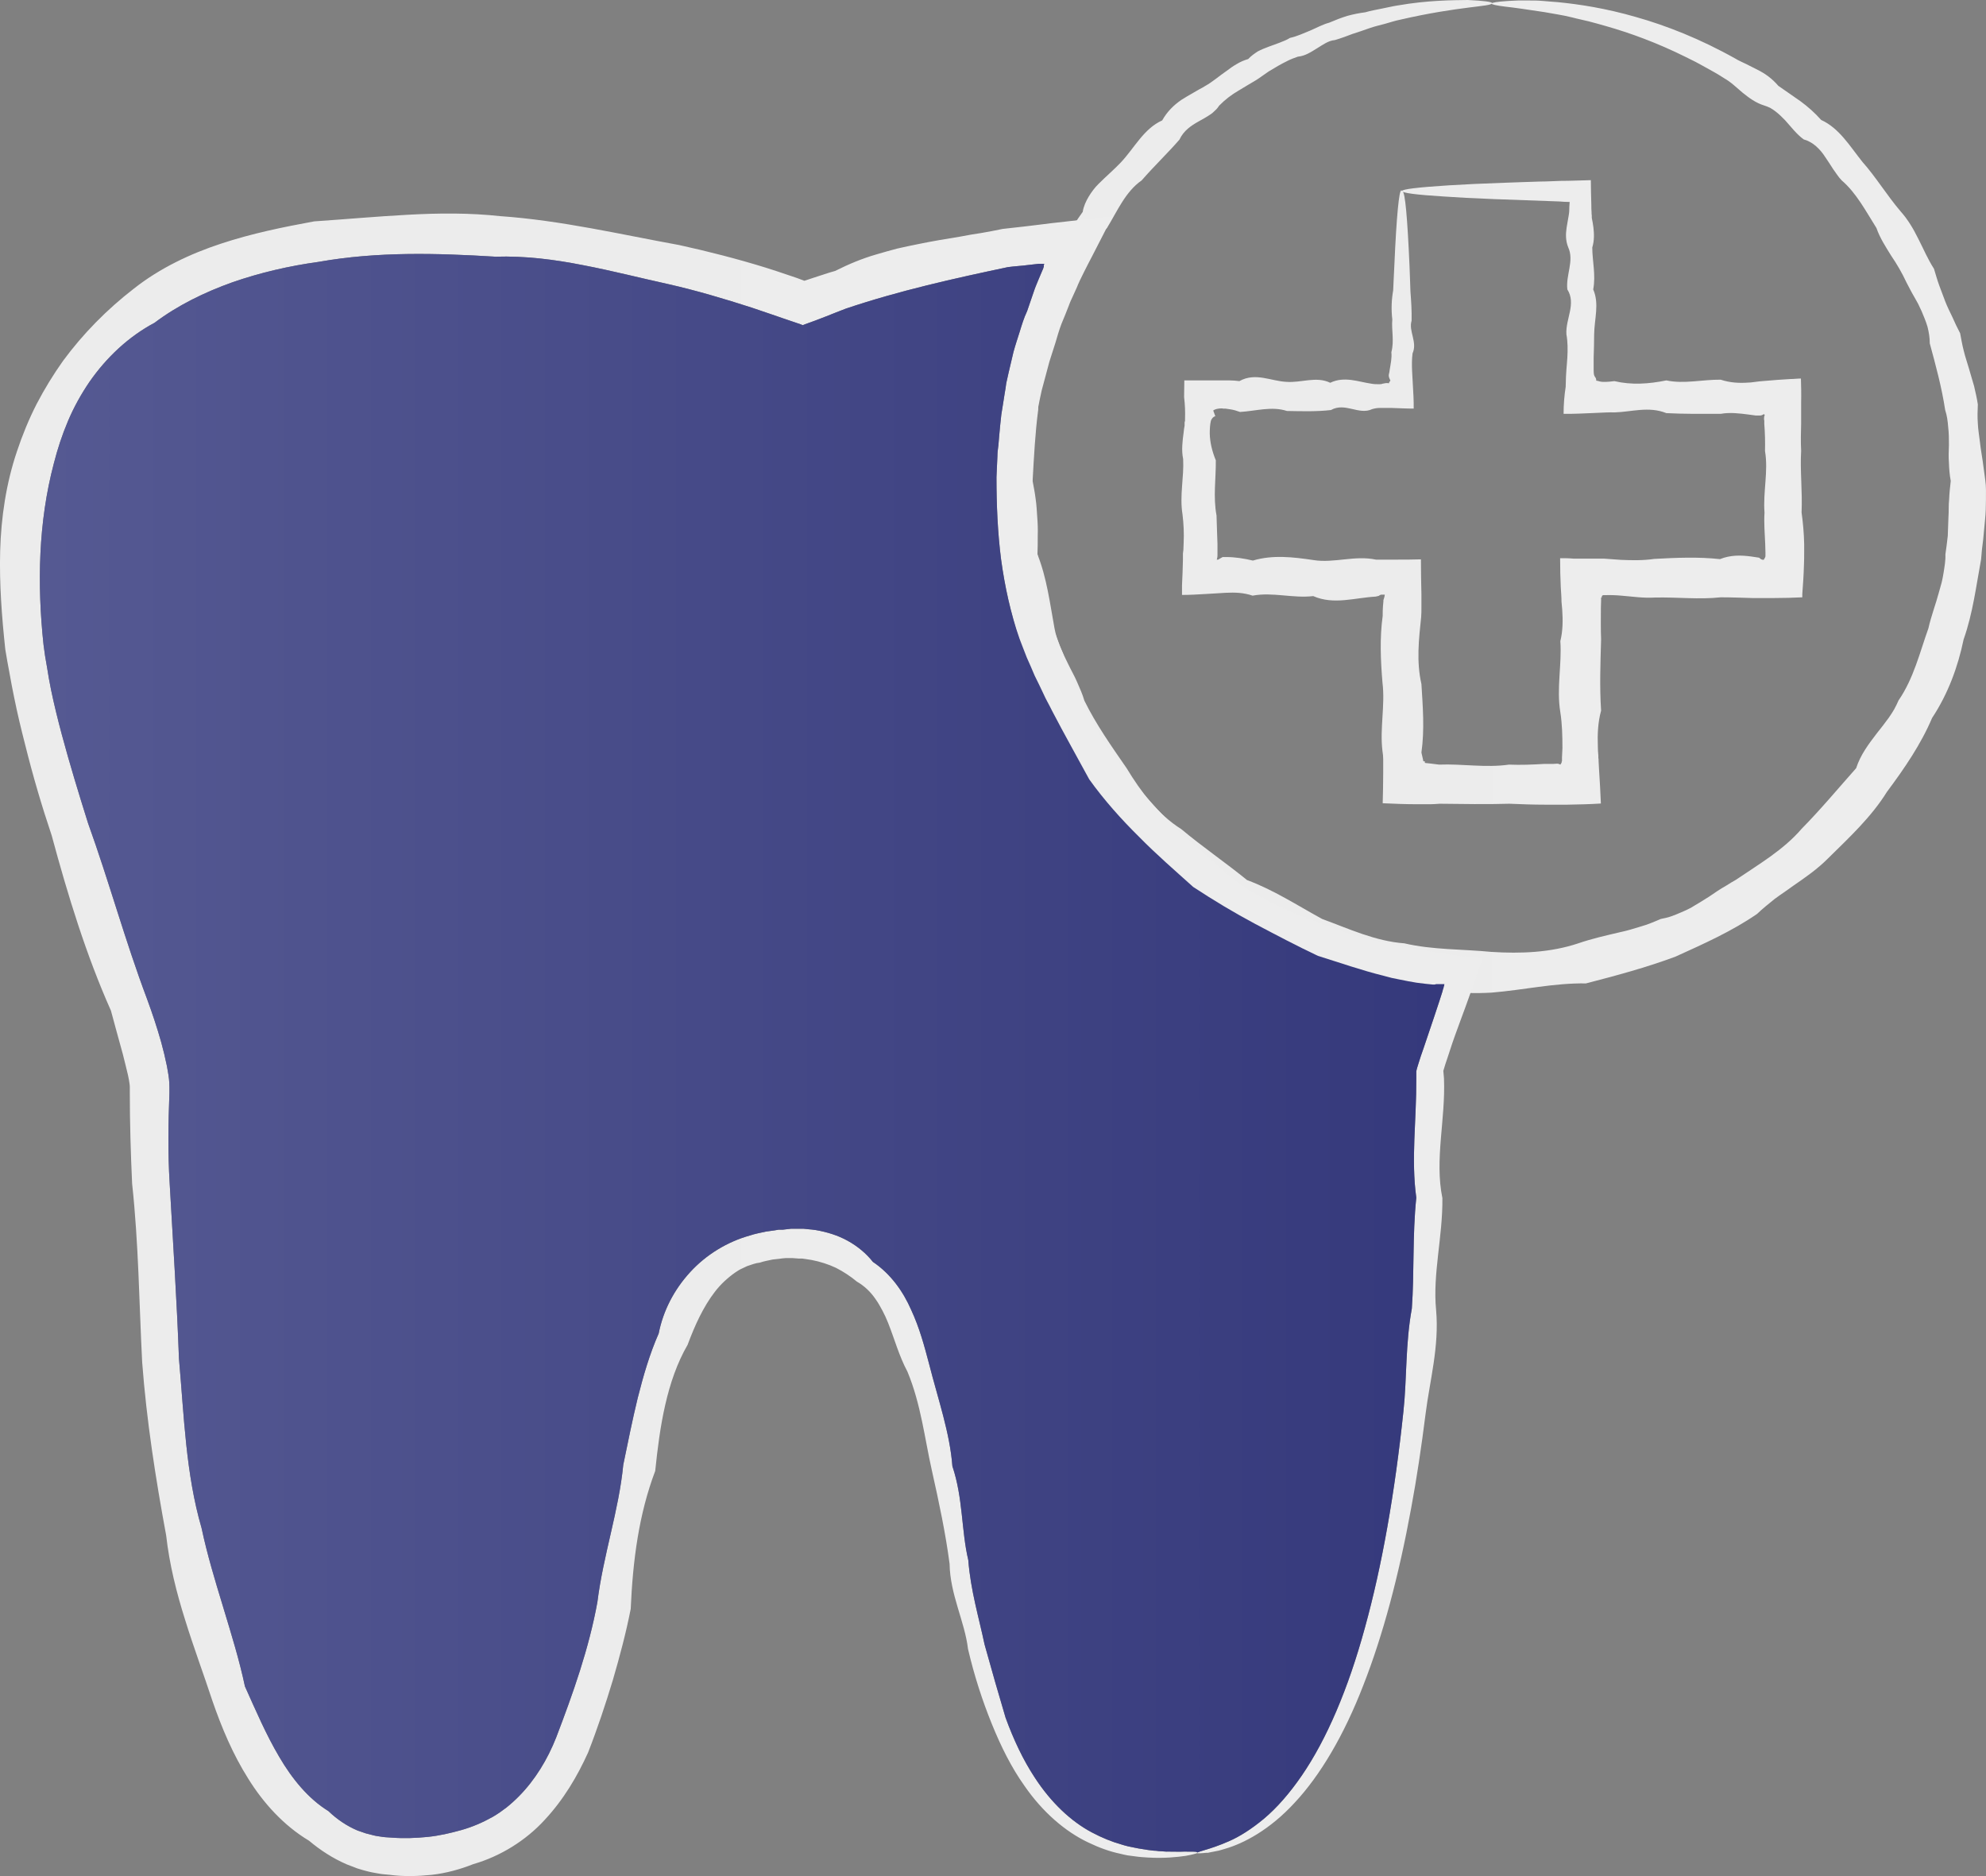
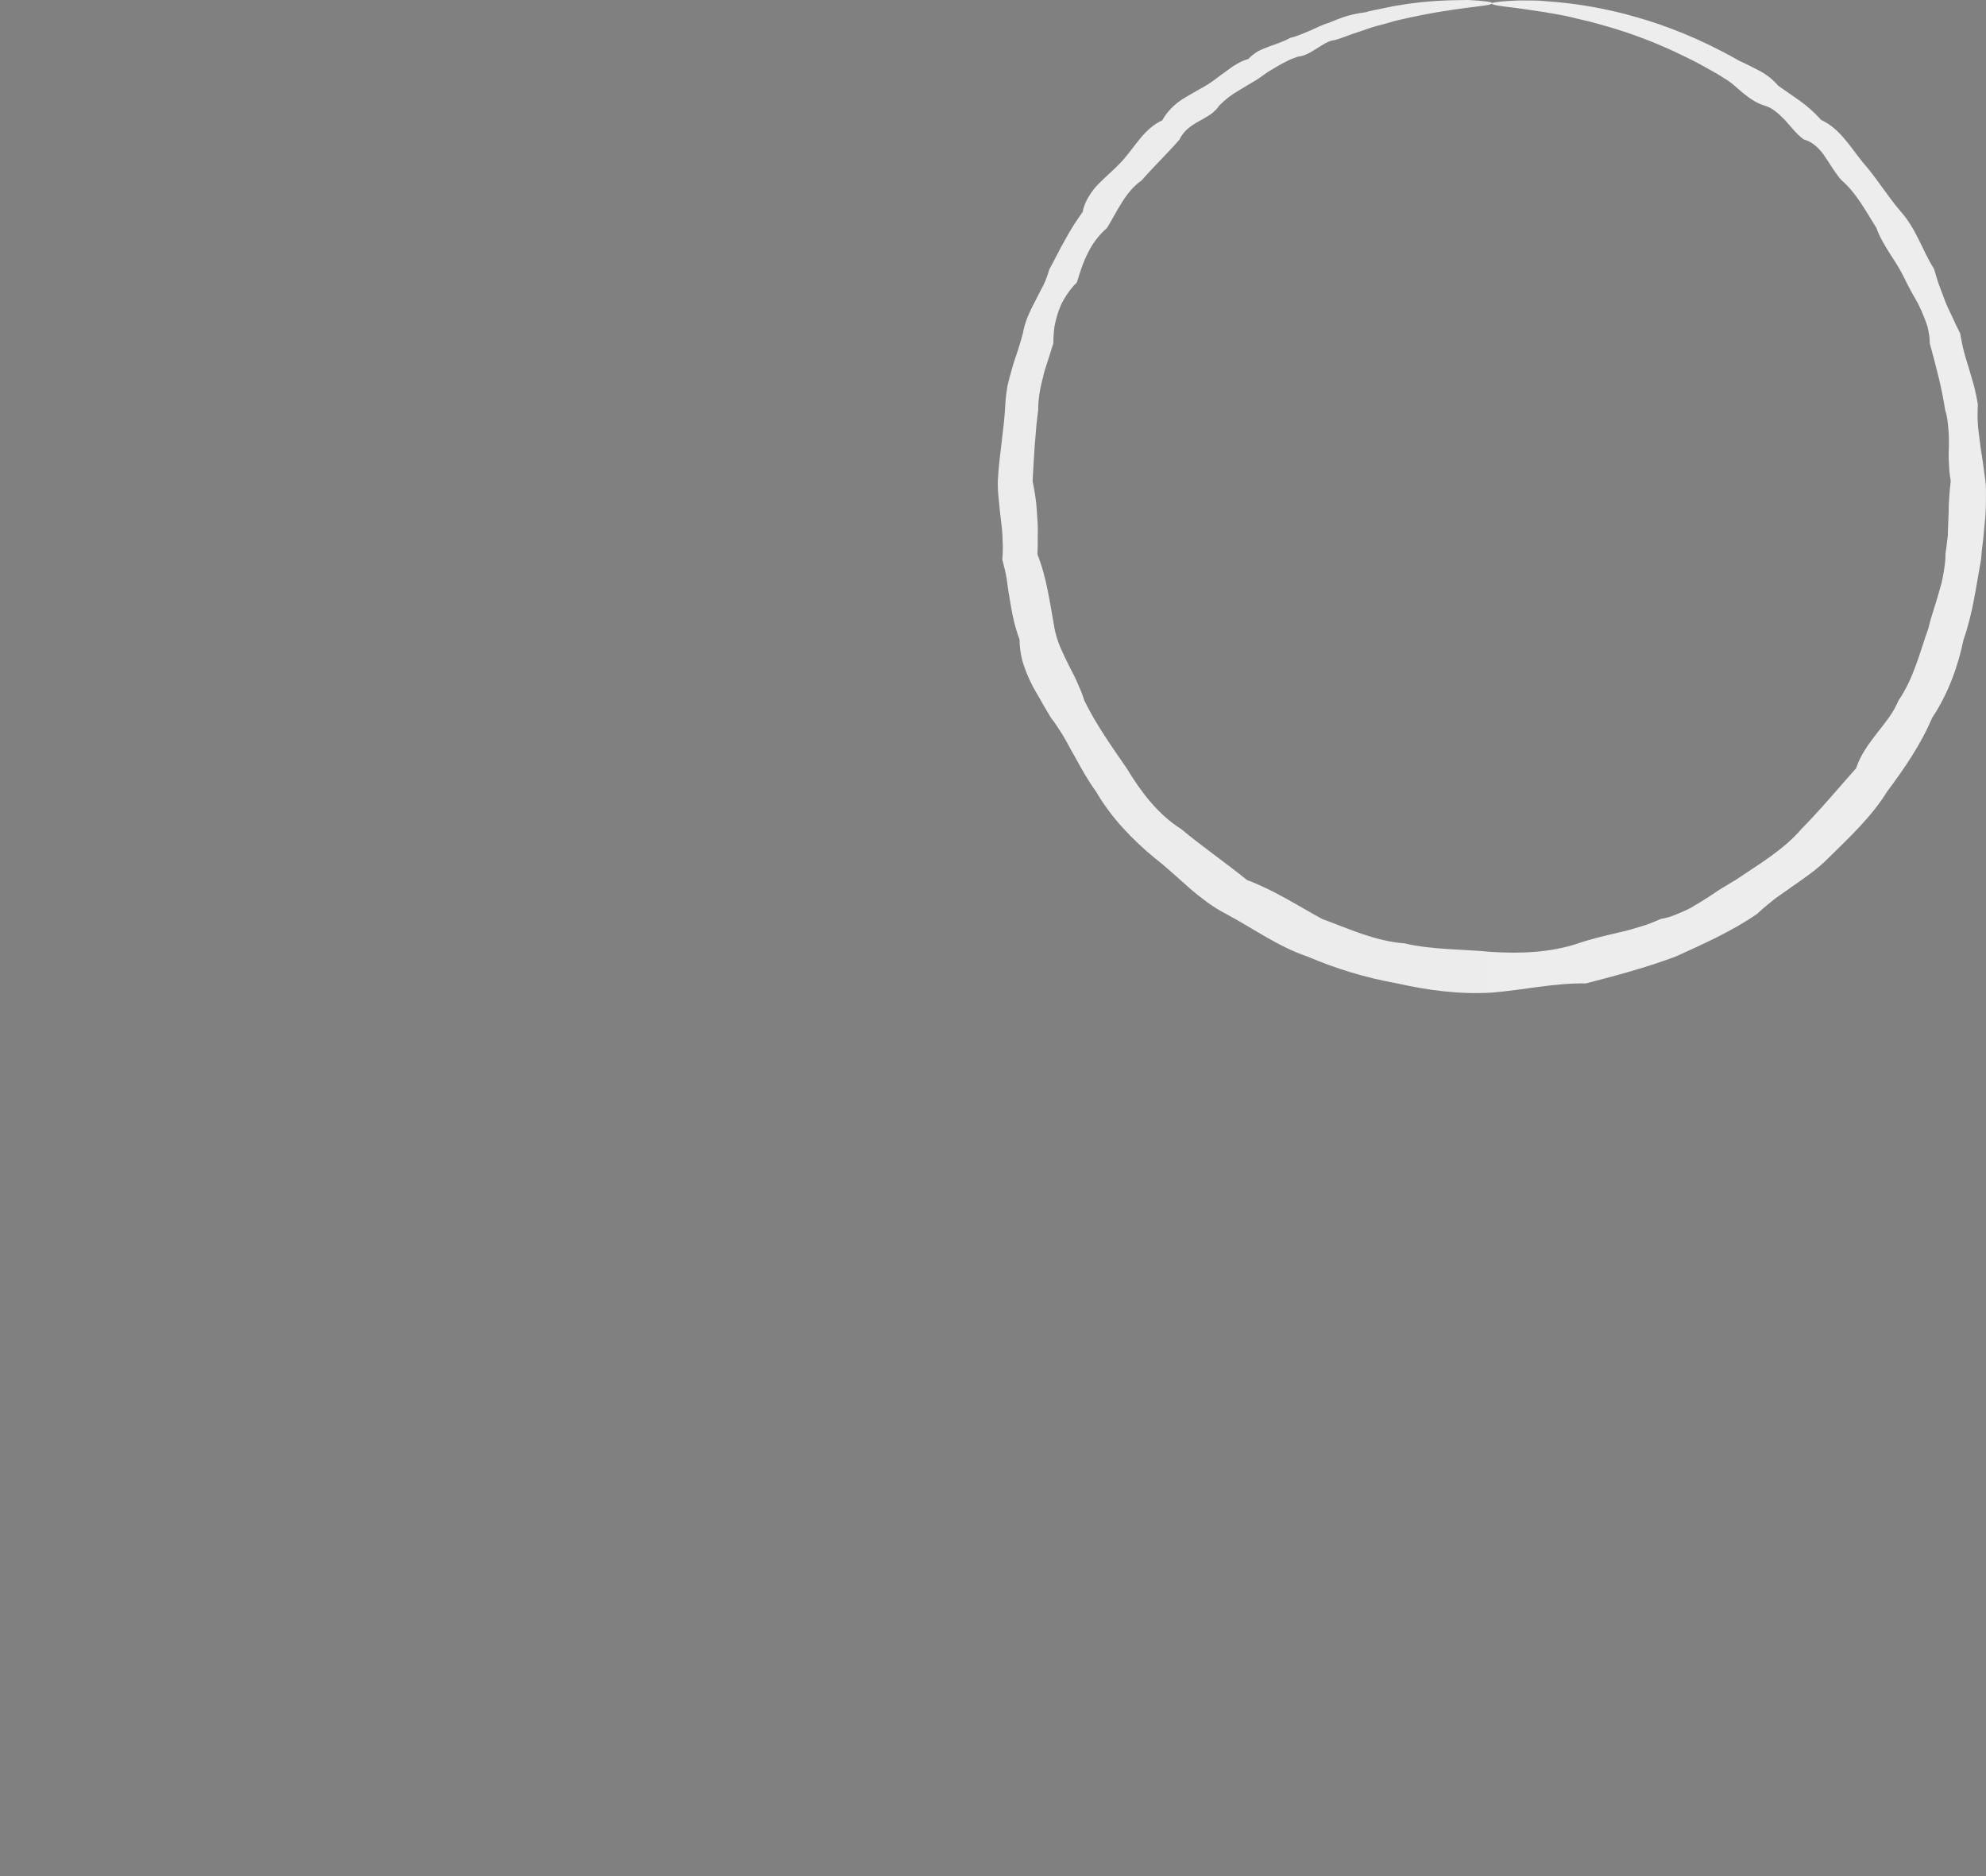
<svg xmlns="http://www.w3.org/2000/svg" width="36" height="34" viewBox="0 0 36 34" fill="none">
  <rect x="0" y="0" width="36" height="34" fill="#808080" stroke="none" />
  <path d="M27.042 0.06C27.042 0.12 26.438 0.112 25.381 0.357C25.292 0.374 25.204 0.404 25.111 0.43C25.018 0.455 24.921 0.477 24.823 0.511C24.726 0.546 24.625 0.58 24.519 0.614C24.418 0.653 24.312 0.692 24.198 0.726C24.08 0.735 23.978 0.812 23.873 0.876C23.767 0.941 23.661 1.014 23.526 1.027C23.467 1.048 23.404 1.07 23.345 1.1C23.285 1.13 23.226 1.16 23.167 1.194C23.108 1.229 23.049 1.263 22.994 1.297C22.939 1.336 22.88 1.375 22.821 1.418C22.761 1.46 22.702 1.491 22.639 1.529C22.576 1.568 22.516 1.602 22.453 1.641C22.326 1.714 22.208 1.804 22.098 1.916C22.077 1.95 22.052 1.98 22.022 2.006C21.997 2.032 21.967 2.058 21.933 2.079C21.87 2.122 21.798 2.161 21.73 2.199C21.591 2.277 21.456 2.367 21.38 2.53C21.164 2.779 20.923 3.007 20.695 3.269C20.399 3.475 20.256 3.823 20.066 4.132C19.922 4.257 19.808 4.407 19.723 4.579C19.635 4.747 19.576 4.936 19.52 5.12C19.445 5.189 19.385 5.271 19.33 5.352C19.305 5.395 19.276 5.438 19.254 5.481C19.233 5.524 19.212 5.571 19.195 5.619C19.161 5.713 19.136 5.812 19.115 5.911C19.102 6.014 19.094 6.117 19.094 6.224C19.06 6.319 19.035 6.417 19.001 6.516C18.971 6.615 18.933 6.71 18.912 6.813C18.887 6.911 18.861 7.015 18.845 7.118C18.828 7.221 18.819 7.328 18.819 7.431C18.764 7.848 18.743 8.277 18.718 8.716C18.739 8.827 18.76 8.935 18.773 9.042C18.79 9.154 18.794 9.261 18.802 9.373C18.811 9.484 18.815 9.592 18.811 9.708C18.811 9.819 18.811 9.931 18.806 10.047C18.976 10.477 19.03 10.923 19.115 11.387C19.136 11.503 19.174 11.615 19.216 11.722C19.263 11.83 19.314 11.937 19.368 12.045C19.419 12.152 19.478 12.251 19.525 12.362C19.571 12.47 19.622 12.577 19.656 12.697C19.867 13.127 20.146 13.522 20.425 13.926C20.678 14.343 20.983 14.755 21.413 15.026C21.798 15.348 22.208 15.627 22.605 15.949C23.091 16.13 23.509 16.404 23.966 16.654C24.447 16.83 24.929 17.057 25.457 17.096C25.973 17.216 26.501 17.199 27.033 17.251C27.566 17.285 28.107 17.264 28.609 17.096C28.859 17.01 29.112 16.954 29.366 16.894C29.492 16.868 29.615 16.83 29.742 16.791C29.864 16.757 29.987 16.705 30.105 16.654C30.169 16.641 30.236 16.628 30.295 16.606C30.354 16.585 30.418 16.559 30.477 16.533C30.536 16.508 30.595 16.482 30.65 16.452C30.705 16.417 30.76 16.387 30.815 16.353L30.98 16.25L31.14 16.142C31.195 16.108 31.246 16.074 31.301 16.044C31.356 16.009 31.411 15.975 31.466 15.945C31.884 15.661 32.328 15.404 32.657 15.021C33.008 14.665 33.321 14.287 33.646 13.922C33.726 13.677 33.87 13.488 34.018 13.294C34.094 13.2 34.166 13.105 34.238 13.007C34.271 12.96 34.305 12.908 34.335 12.856C34.364 12.805 34.39 12.749 34.415 12.693C34.69 12.294 34.8 11.821 34.956 11.387C35.007 11.16 35.091 10.945 35.15 10.722C35.167 10.666 35.18 10.61 35.197 10.554C35.209 10.498 35.222 10.442 35.23 10.386C35.247 10.275 35.269 10.163 35.264 10.047C35.281 9.935 35.294 9.824 35.307 9.712C35.311 9.6 35.315 9.489 35.319 9.377C35.328 9.265 35.319 9.154 35.332 9.046C35.336 8.935 35.349 8.827 35.361 8.716C35.34 8.608 35.332 8.496 35.328 8.389C35.319 8.282 35.324 8.174 35.328 8.067C35.328 7.96 35.328 7.852 35.315 7.745C35.307 7.637 35.294 7.534 35.26 7.431C35.197 7.015 35.087 6.615 34.981 6.224C34.981 6.117 34.964 6.018 34.939 5.919C34.909 5.82 34.871 5.73 34.833 5.64C34.812 5.597 34.791 5.55 34.77 5.507C34.745 5.464 34.724 5.421 34.698 5.378C34.647 5.292 34.605 5.206 34.559 5.12C34.478 4.944 34.381 4.781 34.276 4.626C34.178 4.467 34.077 4.313 34.014 4.132C33.819 3.823 33.65 3.497 33.384 3.269C33.325 3.209 33.278 3.131 33.228 3.063C33.181 2.99 33.135 2.917 33.084 2.844C33.038 2.771 32.983 2.706 32.919 2.65C32.856 2.594 32.784 2.552 32.695 2.526C32.564 2.431 32.467 2.298 32.357 2.178C32.302 2.122 32.247 2.066 32.184 2.019C32.154 1.997 32.121 1.972 32.087 1.954C32.053 1.937 32.015 1.924 31.977 1.911C31.825 1.864 31.706 1.774 31.593 1.684C31.538 1.637 31.483 1.589 31.428 1.542C31.373 1.495 31.314 1.452 31.254 1.418C31.195 1.379 31.136 1.344 31.077 1.31C31.018 1.276 30.959 1.246 30.899 1.211C30.84 1.177 30.781 1.147 30.726 1.117C30.667 1.087 30.608 1.057 30.553 1.031C30.033 0.773 29.547 0.597 29.112 0.473C29.002 0.442 28.897 0.412 28.799 0.387C28.698 0.361 28.601 0.344 28.508 0.318C28.322 0.271 28.149 0.249 27.992 0.219C27.684 0.172 27.443 0.137 27.283 0.12C27.122 0.099 27.038 0.082 27.038 0.064C27.038 0.047 27.143 0.03 27.346 0.017C27.397 0.017 27.452 0.009 27.515 0.009C27.578 0.009 27.646 0.009 27.722 0.009C27.798 0.009 27.878 0.009 27.963 0.017C28.047 0.026 28.14 0.03 28.238 0.039C28.626 0.077 29.108 0.15 29.657 0.309C30.206 0.464 30.819 0.704 31.462 1.065C31.525 1.104 31.593 1.13 31.66 1.164C31.728 1.198 31.795 1.233 31.863 1.267C32.002 1.336 32.129 1.43 32.235 1.555C32.366 1.645 32.501 1.74 32.636 1.834C32.771 1.933 32.898 2.045 33.012 2.174C33.342 2.324 33.532 2.65 33.76 2.934C34.005 3.209 34.2 3.535 34.453 3.832C34.584 3.978 34.685 4.149 34.774 4.33C34.867 4.51 34.943 4.695 35.057 4.871C35.087 4.97 35.116 5.073 35.15 5.167C35.167 5.215 35.188 5.266 35.205 5.314C35.222 5.361 35.243 5.412 35.26 5.46C35.298 5.558 35.345 5.653 35.391 5.747C35.433 5.846 35.48 5.941 35.531 6.039C35.552 6.147 35.569 6.254 35.598 6.362C35.623 6.469 35.661 6.572 35.691 6.679C35.721 6.787 35.755 6.894 35.784 6.997C35.809 7.105 35.835 7.216 35.852 7.328C35.847 7.444 35.843 7.56 35.852 7.672C35.856 7.783 35.877 7.899 35.89 8.011C35.902 8.123 35.923 8.239 35.94 8.355C35.957 8.471 35.97 8.587 35.987 8.703C36.004 8.819 35.999 8.939 35.999 9.059C35.999 9.179 35.995 9.3 35.983 9.416C35.97 9.536 35.962 9.656 35.949 9.777C35.932 9.897 35.919 10.017 35.911 10.137C35.822 10.614 35.763 11.112 35.594 11.589C35.492 12.083 35.311 12.577 35.023 13.011C34.821 13.488 34.521 13.926 34.204 14.351C33.921 14.807 33.523 15.176 33.139 15.554C32.949 15.747 32.725 15.902 32.501 16.056C32.391 16.138 32.277 16.211 32.167 16.293C32.062 16.379 31.952 16.465 31.85 16.563C31.394 16.877 30.883 17.105 30.371 17.337C29.843 17.534 29.298 17.68 28.749 17.822C28.17 17.813 27.616 17.942 27.038 17.989C26.459 18.024 25.88 17.947 25.326 17.822C24.764 17.723 24.219 17.556 23.704 17.337C23.167 17.156 22.711 16.821 22.225 16.563C22.102 16.499 21.984 16.426 21.874 16.344C21.764 16.263 21.654 16.177 21.553 16.087C21.346 15.906 21.147 15.717 20.936 15.554C20.518 15.21 20.142 14.815 19.871 14.351C19.715 14.136 19.588 13.905 19.461 13.672C19.394 13.561 19.339 13.445 19.271 13.333C19.237 13.277 19.204 13.226 19.166 13.17C19.132 13.114 19.094 13.063 19.052 13.011C18.988 12.899 18.916 12.788 18.857 12.676C18.794 12.564 18.722 12.453 18.671 12.337C18.616 12.221 18.57 12.1 18.532 11.976C18.502 11.851 18.481 11.722 18.481 11.589C18.392 11.353 18.342 11.108 18.304 10.863C18.295 10.803 18.282 10.743 18.274 10.679C18.266 10.618 18.257 10.558 18.249 10.498C18.232 10.378 18.198 10.258 18.168 10.137C18.181 10.013 18.181 9.893 18.173 9.772C18.173 9.652 18.156 9.532 18.143 9.416C18.126 9.295 18.118 9.179 18.105 9.059C18.092 8.939 18.084 8.823 18.088 8.707C18.113 8.234 18.202 7.783 18.223 7.332C18.228 7.221 18.244 7.105 18.261 6.997C18.287 6.89 18.316 6.778 18.346 6.675C18.375 6.568 18.413 6.465 18.447 6.362C18.481 6.259 18.511 6.151 18.54 6.048C18.557 5.941 18.591 5.838 18.629 5.739C18.671 5.64 18.718 5.545 18.768 5.451C18.794 5.404 18.815 5.356 18.84 5.309C18.866 5.262 18.891 5.215 18.912 5.172C18.959 5.077 18.992 4.978 19.022 4.88C19.123 4.699 19.208 4.515 19.309 4.343C19.402 4.167 19.512 3.999 19.626 3.84C19.643 3.737 19.685 3.647 19.736 3.561C19.787 3.479 19.842 3.402 19.913 3.333C20.049 3.196 20.192 3.076 20.319 2.942C20.568 2.676 20.733 2.332 21.067 2.182C21.156 2.023 21.278 1.903 21.418 1.808C21.49 1.761 21.561 1.722 21.633 1.68C21.667 1.658 21.705 1.641 21.739 1.619C21.773 1.602 21.811 1.581 21.845 1.559C21.984 1.482 22.102 1.375 22.229 1.289C22.292 1.241 22.352 1.198 22.419 1.16C22.483 1.121 22.554 1.091 22.626 1.07C22.677 1.014 22.74 0.971 22.799 0.932C22.863 0.898 22.93 0.872 22.998 0.846C23.066 0.82 23.133 0.799 23.197 0.773C23.26 0.747 23.323 0.726 23.383 0.687C23.518 0.657 23.632 0.601 23.75 0.554C23.869 0.503 23.978 0.442 24.092 0.412C24.202 0.365 24.312 0.322 24.422 0.288C24.532 0.258 24.642 0.236 24.747 0.223C24.849 0.193 24.954 0.176 25.052 0.155C25.149 0.137 25.246 0.112 25.335 0.099C25.884 0.004 26.315 0.004 26.607 0C26.898 0.013 27.046 0.034 27.046 0.056L27.042 0.06Z" fill="url(#paint0_linear_296_518)" />
-   <path d="M25.423 3.471C25.47 3.471 25.512 3.948 25.55 4.815C25.554 4.961 25.563 5.116 25.567 5.284C25.58 5.451 25.592 5.627 25.588 5.812C25.529 6.001 25.698 6.198 25.605 6.405C25.592 6.508 25.592 6.615 25.597 6.723C25.605 6.873 25.613 7.027 25.622 7.186C25.626 7.259 25.626 7.332 25.626 7.405C25.491 7.405 25.36 7.397 25.221 7.393C25.153 7.393 25.085 7.393 25.018 7.393C24.963 7.393 24.921 7.401 24.874 7.414C24.633 7.53 24.384 7.285 24.126 7.431C23.869 7.461 23.602 7.453 23.328 7.448C23.053 7.358 22.77 7.448 22.478 7.466C22.419 7.444 22.36 7.427 22.301 7.418C22.271 7.414 22.242 7.41 22.212 7.405H22.174L22.149 7.401C22.085 7.401 22.022 7.414 21.992 7.44C22.005 7.479 22.018 7.513 22.03 7.543C21.992 7.552 21.967 7.582 21.95 7.625C21.933 7.693 21.929 7.779 21.929 7.857C21.933 8.015 21.971 8.179 22.039 8.342C22.043 8.668 21.988 9.003 22.052 9.343C22.056 9.515 22.064 9.686 22.069 9.858V9.987V10.052V10.069C22.069 10.069 22.068 10.112 22.056 10.142C22.064 10.142 22.073 10.142 22.081 10.142C22.115 10.124 22.136 10.112 22.149 10.103C22.153 10.103 22.161 10.095 22.161 10.095C22.161 10.095 22.161 10.095 22.166 10.095H22.225C22.385 10.095 22.546 10.12 22.711 10.159C23.07 10.052 23.438 10.095 23.809 10.15C24.181 10.21 24.557 10.06 24.942 10.142H25.111H25.322C25.466 10.142 25.609 10.142 25.757 10.137C25.757 10.348 25.761 10.558 25.766 10.769C25.766 10.851 25.766 10.928 25.766 11.009C25.766 11.07 25.766 11.125 25.761 11.185C25.719 11.585 25.673 11.989 25.766 12.397C25.791 12.805 25.825 13.222 25.766 13.638C25.778 13.685 25.787 13.733 25.799 13.784C25.799 13.802 25.799 13.793 25.804 13.797H25.808H25.816C25.825 13.797 25.829 13.793 25.829 13.797C25.829 13.797 25.821 13.806 25.829 13.819C25.829 13.819 25.829 13.823 25.833 13.827L25.918 13.836L26.087 13.857C26.505 13.84 26.928 13.918 27.354 13.857C27.566 13.866 27.781 13.857 27.997 13.844H28.157L28.225 13.84C28.225 13.84 28.229 13.84 28.233 13.84C28.246 13.84 28.259 13.844 28.284 13.857C28.284 13.857 28.301 13.836 28.309 13.814V13.797H28.314V13.789V13.767V13.724L28.322 13.561C28.322 13.342 28.318 13.127 28.284 12.908C28.212 12.474 28.314 12.045 28.284 11.619C28.331 11.43 28.331 11.237 28.318 11.048L28.305 10.902C28.305 10.816 28.297 10.73 28.292 10.644C28.284 10.468 28.28 10.292 28.28 10.116C28.36 10.116 28.44 10.116 28.525 10.124C28.618 10.124 28.715 10.124 28.808 10.124H29.074C29.175 10.133 29.277 10.137 29.378 10.146C29.581 10.155 29.784 10.159 29.987 10.129C30.388 10.107 30.785 10.09 31.178 10.133C31.369 10.056 31.559 10.06 31.749 10.086L31.888 10.107C31.888 10.107 31.905 10.12 31.914 10.129C31.93 10.142 31.96 10.15 31.977 10.142V10.133C31.977 10.133 31.998 10.107 32.002 10.082C32.002 10.077 32.002 10.069 32.002 10.06V10.009L31.998 9.863C31.99 9.669 31.973 9.48 31.985 9.291C31.956 8.913 32.057 8.54 31.994 8.174C31.998 8.007 31.994 7.844 31.981 7.68V7.62L31.977 7.607C31.977 7.599 31.977 7.59 31.977 7.582C31.977 7.564 31.977 7.547 31.99 7.521C31.985 7.521 31.981 7.513 31.977 7.504C31.939 7.526 31.922 7.53 31.905 7.53C31.901 7.53 31.905 7.53 31.888 7.53H31.825L31.698 7.513C31.529 7.491 31.36 7.47 31.191 7.5C30.857 7.5 30.528 7.504 30.206 7.487C29.885 7.358 29.573 7.466 29.264 7.474C29.121 7.466 28.681 7.504 28.343 7.5C28.343 7.337 28.356 7.169 28.381 7.01C28.385 6.731 28.402 6.637 28.411 6.482C28.419 6.336 28.419 6.194 28.394 6.057C28.377 5.778 28.576 5.507 28.411 5.245C28.381 4.983 28.538 4.729 28.428 4.485C28.377 4.36 28.381 4.24 28.398 4.124C28.407 4.064 28.419 4.008 28.428 3.948L28.436 3.905C28.436 3.905 28.436 3.887 28.44 3.879C28.44 3.862 28.445 3.849 28.445 3.832C28.445 3.772 28.449 3.716 28.453 3.66C28.385 3.66 28.326 3.656 28.267 3.651C27.823 3.634 27.422 3.621 27.076 3.608C26.721 3.595 26.416 3.578 26.171 3.561C25.681 3.531 25.415 3.497 25.415 3.462C25.415 3.428 25.711 3.394 26.26 3.359C26.535 3.342 26.877 3.325 27.274 3.312C27.473 3.303 27.688 3.299 27.916 3.29C28.039 3.29 28.161 3.282 28.288 3.278C28.466 3.278 28.652 3.269 28.837 3.265C28.837 3.411 28.842 3.561 28.846 3.716C28.846 3.759 28.846 3.802 28.85 3.845C28.85 3.862 28.85 3.892 28.854 3.905V3.948C28.867 4.003 28.875 4.064 28.884 4.124C28.897 4.24 28.901 4.36 28.863 4.485C28.863 4.729 28.93 4.983 28.88 5.245C28.994 5.507 28.901 5.778 28.897 6.057C28.897 6.198 28.892 6.34 28.888 6.482C28.888 6.555 28.888 6.628 28.888 6.701C28.888 6.796 28.897 6.8 28.909 6.826C28.93 6.851 28.935 6.869 28.935 6.899C29.002 6.903 28.99 6.942 29.264 6.907C29.573 6.98 29.885 6.959 30.206 6.894C30.528 6.963 30.857 6.877 31.191 6.881C31.36 6.937 31.529 6.946 31.698 6.933C31.74 6.933 31.783 6.924 31.825 6.92L31.888 6.912L31.994 6.903C32.146 6.89 32.302 6.877 32.459 6.869C32.522 6.869 32.581 6.86 32.645 6.86C32.649 6.997 32.653 7.143 32.649 7.29C32.649 7.363 32.649 7.436 32.649 7.509V7.616V7.676C32.645 7.839 32.64 8.003 32.649 8.17C32.628 8.535 32.674 8.909 32.657 9.287C32.683 9.476 32.7 9.665 32.704 9.858C32.704 9.905 32.704 9.953 32.704 10.004C32.704 10.082 32.704 10.163 32.7 10.241C32.695 10.421 32.683 10.601 32.67 10.765V10.825C32.509 10.833 32.336 10.838 32.163 10.838C32.078 10.838 31.99 10.838 31.901 10.838H31.762C31.571 10.833 31.381 10.825 31.191 10.825C30.798 10.868 30.401 10.82 30 10.829C29.797 10.842 29.594 10.812 29.391 10.795C29.29 10.786 29.188 10.782 29.087 10.786H29.07C29.07 10.786 29.066 10.786 29.061 10.786C29.057 10.786 29.049 10.79 29.044 10.795C29.036 10.803 29.032 10.812 29.036 10.829C29.032 10.829 29.028 10.829 29.023 10.829C29.023 10.842 29.023 10.851 29.023 10.863V10.881L29.019 11.018C29.019 11.207 29.015 11.396 29.023 11.589C29.011 12.015 28.994 12.444 29.023 12.878C28.964 13.093 28.956 13.312 28.964 13.531C28.964 13.587 28.968 13.638 28.973 13.694V13.737L28.977 13.758V13.789L28.985 13.935C28.998 14.145 29.011 14.351 29.019 14.562C28.825 14.575 28.622 14.579 28.415 14.583H28.166H28.005C27.79 14.583 27.578 14.575 27.363 14.566C26.936 14.579 26.514 14.57 26.095 14.566C26.04 14.57 25.981 14.575 25.926 14.575H25.842H25.685C25.474 14.575 25.267 14.566 25.064 14.557C25.069 14.373 25.073 14.192 25.073 14.016V13.883V13.758C25.073 13.711 25.069 13.664 25.06 13.613C25.009 13.196 25.111 12.784 25.06 12.371C25.026 11.963 25.009 11.559 25.064 11.16C25.064 11.1 25.064 11.044 25.069 10.984L25.077 10.898V10.889V10.876C25.085 10.851 25.098 10.816 25.102 10.777C25.085 10.777 25.06 10.777 25.039 10.777C25.026 10.777 25.014 10.786 25.005 10.79C25.001 10.79 24.997 10.799 24.992 10.799L24.938 10.812C24.553 10.833 24.177 10.966 23.805 10.803C23.433 10.846 23.066 10.726 22.706 10.795C22.542 10.739 22.381 10.735 22.221 10.743C22.098 10.752 21.976 10.756 21.853 10.765C21.713 10.773 21.57 10.782 21.426 10.782C21.426 10.726 21.426 10.67 21.426 10.61C21.435 10.451 21.439 10.296 21.443 10.142V10.03L21.451 9.966C21.451 9.923 21.456 9.88 21.456 9.837C21.464 9.665 21.456 9.493 21.435 9.321C21.38 8.982 21.464 8.647 21.447 8.32C21.413 8.157 21.435 7.994 21.456 7.835C21.46 7.796 21.464 7.753 21.473 7.715V7.655L21.481 7.625V7.59C21.485 7.461 21.481 7.337 21.464 7.195C21.464 7.096 21.468 6.997 21.468 6.894C21.671 6.894 21.874 6.894 22.073 6.894H22.288C22.347 6.894 22.407 6.899 22.466 6.907C22.757 6.744 23.04 6.907 23.315 6.92C23.59 6.942 23.856 6.813 24.113 6.937C24.371 6.813 24.621 6.92 24.861 6.954C24.908 6.963 24.959 6.963 24.997 6.963C25.018 6.963 25.043 6.963 25.06 6.954C25.102 6.946 25.132 6.937 25.178 6.946C25.178 6.929 25.191 6.912 25.204 6.899C25.183 6.856 25.174 6.83 25.174 6.804C25.174 6.778 25.183 6.77 25.191 6.701C25.208 6.594 25.233 6.486 25.221 6.383C25.276 6.177 25.221 5.979 25.238 5.79C25.216 5.601 25.225 5.425 25.254 5.262C25.263 5.095 25.267 4.94 25.276 4.794C25.314 3.926 25.36 3.449 25.402 3.449L25.423 3.471Z" fill="url(#paint1_linear_296_518)" />
-   <path d="M21.718 33.578C21.718 33.578 21.642 33.608 21.494 33.633C21.342 33.655 21.113 33.681 20.814 33.664C20.737 33.659 20.657 33.655 20.573 33.642C20.53 33.638 20.488 33.629 20.442 33.625C20.399 33.616 20.353 33.608 20.306 33.595C20.12 33.556 19.926 33.487 19.723 33.389C19.314 33.195 18.899 32.843 18.566 32.358C18.337 32.036 18.147 31.658 17.978 31.241C17.809 30.824 17.661 30.373 17.547 29.884C17.488 29.385 17.222 28.9 17.213 28.341C17.142 27.796 17.023 27.233 16.892 26.649C16.761 26.069 16.694 25.446 16.449 24.858C16.297 24.574 16.216 24.269 16.098 23.973C16.068 23.896 16.035 23.827 15.997 23.754C15.959 23.685 15.921 23.612 15.874 23.548C15.785 23.415 15.667 23.303 15.532 23.226C15.414 23.127 15.287 23.045 15.152 22.976C15.016 22.912 14.868 22.865 14.716 22.835L14.602 22.817L14.543 22.809H14.484L14.366 22.8H14.243L14.184 22.805L14.125 22.813L14.006 22.826C13.93 22.843 13.85 22.856 13.774 22.882C13.694 22.89 13.618 22.921 13.542 22.946L13.432 22.998C13.394 23.015 13.36 23.041 13.326 23.062C13.191 23.157 13.064 23.273 12.959 23.41C12.747 23.685 12.595 24.02 12.464 24.372C12.274 24.699 12.147 25.073 12.059 25.459C11.97 25.846 11.919 26.25 11.877 26.658C11.581 27.439 11.471 28.277 11.433 29.158C11.349 29.587 11.235 30.017 11.108 30.451C10.977 30.884 10.833 31.318 10.66 31.761C10.466 32.19 10.216 32.615 9.87 32.985C9.532 33.354 9.071 33.642 8.577 33.784C8.34 33.878 8.087 33.947 7.829 33.977C7.575 34.003 7.318 34.011 7.064 33.977C7.001 33.969 6.942 33.969 6.874 33.956C6.806 33.943 6.739 33.934 6.675 33.917C6.608 33.9 6.544 33.883 6.477 33.861L6.287 33.788C6.037 33.681 5.805 33.53 5.602 33.359C5.142 33.084 4.774 32.676 4.499 32.233C4.22 31.791 4.018 31.31 3.849 30.82C3.688 30.33 3.506 29.845 3.354 29.351C3.198 28.857 3.071 28.35 3.012 27.826C2.822 26.799 2.657 25.751 2.577 24.686C2.522 23.616 2.513 22.543 2.395 21.451C2.37 20.906 2.353 20.356 2.353 19.802V19.75C2.353 19.75 2.353 19.712 2.353 19.707C2.353 19.69 2.353 19.677 2.349 19.647C2.344 19.6 2.332 19.54 2.319 19.48C2.289 19.36 2.26 19.231 2.226 19.102C2.154 18.84 2.082 18.582 2.011 18.316C1.563 17.311 1.233 16.237 0.937 15.141C0.756 14.604 0.595 14.055 0.456 13.496C0.384 13.217 0.316 12.934 0.257 12.642C0.227 12.495 0.198 12.349 0.173 12.203C0.147 12.057 0.118 11.915 0.096 11.77C0.033 11.181 -0.013 10.588 0.003 9.983C0.02 9.381 0.109 8.767 0.308 8.178C0.405 7.886 0.523 7.599 0.663 7.324C0.806 7.049 0.967 6.787 1.144 6.538C1.508 6.044 1.943 5.605 2.42 5.236C2.898 4.858 3.447 4.6 4.005 4.416C4.563 4.231 5.133 4.115 5.695 4.012C6.27 3.973 6.832 3.922 7.394 3.892C7.956 3.861 8.518 3.857 9.067 3.917C10.178 3.995 11.247 4.248 12.312 4.441C12.84 4.557 13.364 4.691 13.875 4.849C14.002 4.888 14.129 4.931 14.256 4.974L14.446 5.038L14.539 5.073L14.564 5.081L14.568 5.086C14.577 5.09 14.581 5.086 14.589 5.086L14.758 5.03C14.885 4.991 15.012 4.944 15.139 4.91C15.38 4.789 15.625 4.686 15.878 4.613C16.005 4.575 16.132 4.54 16.259 4.506C16.385 4.476 16.516 4.45 16.643 4.424C16.77 4.398 16.901 4.373 17.028 4.351C17.159 4.33 17.285 4.308 17.412 4.287L17.602 4.252L17.792 4.222C17.919 4.201 18.046 4.175 18.173 4.149C18.299 4.132 18.43 4.123 18.557 4.106C18.722 4.085 18.887 4.068 19.047 4.046C19.263 4.02 19.478 3.999 19.694 3.973L20.019 3.934L20.099 3.926H20.142L20.163 3.917H20.171C20.171 3.917 20.171 3.917 20.171 3.922L20.095 4.063C19.994 4.257 19.897 4.446 19.799 4.639L19.723 4.785L19.647 4.935L19.571 5.09L19.554 5.129C19.554 5.129 19.546 5.146 19.542 5.154L19.525 5.197L19.449 5.365C19.423 5.421 19.398 5.472 19.377 5.532C19.335 5.644 19.288 5.756 19.242 5.867C19.199 5.979 19.166 6.095 19.132 6.211C19.094 6.327 19.06 6.439 19.022 6.555C18.992 6.671 18.959 6.787 18.929 6.903L18.883 7.074C18.87 7.135 18.857 7.19 18.845 7.251C18.823 7.367 18.798 7.483 18.777 7.599C18.756 7.715 18.747 7.835 18.735 7.951L18.718 8.127C18.713 8.187 18.705 8.243 18.709 8.303C18.709 8.419 18.709 8.539 18.713 8.655C18.697 9.123 18.735 9.587 18.806 10.043C18.878 10.498 18.98 10.936 19.085 11.379C19.132 11.482 19.166 11.589 19.208 11.692C19.25 11.795 19.292 11.898 19.33 12.006C19.373 12.109 19.415 12.212 19.453 12.315C19.491 12.418 19.542 12.517 19.584 12.62C19.761 13.024 19.968 13.419 20.239 13.758C20.742 14.463 21.333 15.081 21.984 15.597C22.276 15.897 22.618 16.138 22.981 16.323C23.345 16.507 23.716 16.658 24.088 16.791C24.456 16.937 24.832 17.036 25.208 17.109L25.347 17.139L25.487 17.165C25.58 17.182 25.673 17.199 25.766 17.216C25.859 17.229 25.952 17.246 26.044 17.263C26.053 17.263 26.074 17.268 26.095 17.272L26.159 17.281C26.201 17.289 26.239 17.294 26.277 17.298L26.505 17.332C26.581 17.341 26.661 17.345 26.738 17.354L26.852 17.366C26.852 17.366 26.873 17.366 26.877 17.366L26.869 17.397L26.847 17.452C26.797 17.599 26.746 17.74 26.695 17.886C26.577 18.217 26.535 18.329 26.467 18.513C26.404 18.685 26.34 18.857 26.285 19.029C26.256 19.115 26.23 19.201 26.201 19.282C26.188 19.325 26.175 19.368 26.163 19.407L26.175 19.544C26.205 20.292 26.002 21.009 26.146 21.713C26.154 22.414 25.968 23.084 26.032 23.741C26.091 24.402 25.918 25.017 25.842 25.618C25.766 26.22 25.681 26.791 25.58 27.332C25.356 28.556 25.069 29.634 24.713 30.541C24.363 31.447 23.932 32.173 23.471 32.667C23.015 33.165 22.538 33.41 22.208 33.505C22.166 33.517 22.128 33.53 22.09 33.539C22.052 33.548 22.018 33.552 21.984 33.56C21.95 33.565 21.925 33.573 21.895 33.578C21.87 33.578 21.845 33.578 21.823 33.582C21.735 33.591 21.692 33.586 21.692 33.582C21.692 33.579 21.697 33.576 21.706 33.572C21.727 33.562 21.774 33.547 21.845 33.526C21.946 33.496 22.094 33.449 22.28 33.367C22.466 33.286 22.681 33.152 22.913 32.959C23.142 32.766 23.374 32.504 23.598 32.177C24.046 31.524 24.439 30.61 24.743 29.493C25.052 28.376 25.284 27.057 25.44 25.575C25.504 24.982 25.474 24.355 25.592 23.715C25.639 23.071 25.601 22.396 25.673 21.705C25.576 21.009 25.677 20.296 25.673 19.557V19.416C25.681 19.368 25.698 19.325 25.711 19.278C25.74 19.183 25.77 19.093 25.804 18.999C25.867 18.814 25.93 18.625 25.994 18.436C26.053 18.26 26.137 18.006 26.146 17.972C26.159 17.933 26.171 17.891 26.18 17.856V17.843L26.184 17.835C26.184 17.835 26.18 17.835 26.175 17.835H26.146H26.087H26.032L26.006 17.843H25.998C25.998 17.843 25.994 17.843 25.977 17.843C25.875 17.835 25.778 17.822 25.677 17.809C25.576 17.792 25.478 17.775 25.377 17.753L25.229 17.723L25.081 17.684C24.684 17.586 24.291 17.448 23.89 17.323C23.509 17.143 23.133 16.945 22.753 16.744C22.373 16.542 22.001 16.318 21.629 16.074C21.299 15.777 20.961 15.485 20.645 15.163C20.323 14.845 20.015 14.501 19.744 14.123C19.521 13.711 19.292 13.307 19.073 12.886C19.022 12.779 18.959 12.676 18.912 12.568C18.861 12.461 18.811 12.354 18.756 12.246C18.709 12.135 18.663 12.027 18.612 11.915C18.566 11.804 18.528 11.692 18.481 11.576C18.32 11.117 18.215 10.636 18.147 10.142C18.084 9.652 18.063 9.149 18.063 8.647C18.067 8.522 18.076 8.393 18.08 8.269C18.08 8.208 18.087 8.151 18.095 8.091C18.096 8.087 18.096 8.083 18.097 8.08L18.113 7.891C18.126 7.766 18.135 7.637 18.151 7.513C18.173 7.388 18.19 7.259 18.211 7.135C18.223 7.07 18.232 7.01 18.24 6.946L18.282 6.757L18.283 6.753C18.313 6.629 18.342 6.506 18.371 6.379C18.405 6.254 18.447 6.13 18.485 6.009C18.523 5.885 18.561 5.76 18.616 5.644L18.617 5.643C18.659 5.519 18.701 5.395 18.743 5.275C18.764 5.21 18.79 5.154 18.815 5.09L18.891 4.91L18.912 4.862V4.849L18.921 4.841V4.828C18.921 4.824 18.921 4.819 18.921 4.811C18.921 4.802 18.925 4.794 18.929 4.785C18.929 4.785 18.925 4.781 18.921 4.781C18.916 4.781 18.912 4.781 18.908 4.781C18.899 4.781 18.891 4.781 18.878 4.781H18.866C18.866 4.781 18.87 4.781 18.828 4.781L18.642 4.802C18.519 4.819 18.392 4.824 18.27 4.841C17.294 5.047 16.305 5.266 15.333 5.593C15.215 5.636 15.097 5.687 14.974 5.734L14.771 5.812L14.594 5.876L14.552 5.893L14.509 5.876L14.421 5.846C14.277 5.799 14.133 5.747 13.994 5.7C13.871 5.657 13.749 5.618 13.626 5.575C13.132 5.416 12.629 5.266 12.118 5.15C11.606 5.038 11.091 4.905 10.571 4.806C10.052 4.703 9.519 4.635 8.982 4.652C7.918 4.587 6.836 4.557 5.775 4.746C5.243 4.819 4.719 4.94 4.212 5.116C3.709 5.296 3.223 5.532 2.801 5.85C2.332 6.099 1.93 6.477 1.622 6.92C1.47 7.143 1.339 7.379 1.233 7.629C1.127 7.878 1.043 8.135 0.975 8.402C0.696 9.459 0.671 10.58 0.789 11.684C0.806 11.821 0.827 11.959 0.853 12.096C0.874 12.238 0.899 12.367 0.925 12.5C0.98 12.766 1.047 13.037 1.119 13.307C1.263 13.844 1.427 14.381 1.596 14.918C1.977 15.975 2.268 17.049 2.661 18.092C2.758 18.355 2.847 18.621 2.923 18.891C2.961 19.029 2.995 19.171 3.025 19.317C3.037 19.394 3.054 19.467 3.063 19.553C3.067 19.592 3.071 19.647 3.071 19.699C3.071 19.729 3.071 19.742 3.071 19.759V19.811C3.05 20.352 3.042 20.897 3.075 21.434C3.135 22.508 3.206 23.569 3.244 24.622C3.337 25.665 3.367 26.709 3.654 27.693C3.756 28.175 3.898 28.641 4.037 29.098C4.042 29.114 4.047 29.129 4.051 29.145C4.195 29.622 4.339 30.085 4.44 30.562C4.639 31.005 4.825 31.439 5.061 31.838C5.294 32.237 5.589 32.598 5.953 32.822C6.109 32.972 6.287 33.092 6.481 33.174L6.629 33.225L6.781 33.264C6.832 33.277 6.887 33.281 6.937 33.29C6.988 33.298 7.047 33.298 7.102 33.303C7.322 33.32 7.542 33.311 7.753 33.29C7.964 33.268 8.167 33.221 8.366 33.165C8.564 33.109 8.75 33.028 8.928 32.929C8.97 32.903 9.016 32.877 9.058 32.847L9.181 32.757C9.261 32.693 9.337 32.624 9.409 32.551C9.701 32.255 9.925 31.885 10.081 31.49C10.385 30.695 10.677 29.875 10.829 29.033C10.935 28.183 11.218 27.375 11.298 26.546C11.382 26.138 11.463 25.734 11.56 25.335C11.661 24.935 11.775 24.54 11.94 24.166C12.021 23.754 12.219 23.372 12.511 23.054C12.802 22.736 13.187 22.504 13.588 22.392C13.69 22.358 13.787 22.341 13.888 22.319L14.04 22.298L14.116 22.285H14.192L14.34 22.268H14.488H14.564L14.64 22.276C14.691 22.28 14.742 22.285 14.792 22.293C14.991 22.328 15.19 22.388 15.367 22.487C15.544 22.585 15.701 22.714 15.823 22.869C16.149 23.088 16.373 23.41 16.516 23.737C16.668 24.063 16.757 24.398 16.842 24.72C17.006 25.365 17.218 25.966 17.264 26.572C17.459 27.152 17.425 27.74 17.552 28.273C17.594 28.823 17.746 29.321 17.847 29.802C17.978 30.274 18.105 30.717 18.228 31.129C18.375 31.533 18.549 31.898 18.752 32.207C19.052 32.671 19.419 33.011 19.791 33.208C19.977 33.307 20.159 33.38 20.328 33.427C20.37 33.44 20.412 33.453 20.454 33.462C20.497 33.47 20.535 33.479 20.577 33.487C20.657 33.505 20.733 33.513 20.805 33.526C20.843 33.53 20.877 33.535 20.911 33.539C20.945 33.539 20.978 33.543 21.008 33.548C21.071 33.548 21.13 33.56 21.185 33.556C21.295 33.556 21.388 33.56 21.464 33.556C21.616 33.556 21.692 33.556 21.692 33.565L21.706 33.572L21.718 33.578Z" fill="url(#paint2_linear_296_518)" />
-   <path d="M21.706 33.572C21.727 33.562 21.774 33.547 21.845 33.526C21.946 33.496 22.094 33.449 22.28 33.367C22.466 33.286 22.681 33.152 22.913 32.959C23.142 32.766 23.374 32.504 23.598 32.177C24.046 31.524 24.439 30.61 24.743 29.493C25.052 28.376 25.284 27.057 25.44 25.575C25.504 24.982 25.474 24.355 25.592 23.715C25.639 23.071 25.601 22.396 25.673 21.705C25.576 21.009 25.677 20.296 25.673 19.557V19.416C25.681 19.368 25.698 19.325 25.711 19.278C25.74 19.183 25.77 19.093 25.804 18.999C25.867 18.814 25.93 18.625 25.994 18.436C26.053 18.26 26.137 18.006 26.146 17.972C26.159 17.933 26.171 17.891 26.18 17.856V17.843L26.184 17.835H26.175H26.146H26.087H26.032L26.006 17.843H25.998H25.977C25.875 17.835 25.778 17.822 25.677 17.809C25.576 17.792 25.478 17.775 25.377 17.753L25.229 17.723L25.081 17.684C24.684 17.586 24.291 17.448 23.89 17.323C23.509 17.143 23.133 16.945 22.753 16.744C22.373 16.542 22.001 16.318 21.629 16.074C21.299 15.777 20.961 15.485 20.645 15.163C20.323 14.845 20.015 14.501 19.744 14.123C19.521 13.711 19.292 13.307 19.073 12.886C19.022 12.779 18.959 12.676 18.912 12.568C18.861 12.461 18.811 12.354 18.756 12.246C18.709 12.135 18.663 12.027 18.612 11.915C18.566 11.804 18.528 11.692 18.481 11.576C18.32 11.117 18.215 10.636 18.147 10.142C18.084 9.652 18.063 9.149 18.063 8.647C18.067 8.522 18.076 8.393 18.08 8.269C18.08 8.208 18.087 8.151 18.095 8.091L18.097 8.08L18.113 7.891C18.126 7.766 18.135 7.637 18.151 7.513C18.173 7.388 18.19 7.259 18.211 7.135C18.223 7.07 18.232 7.01 18.24 6.946L18.282 6.757L18.283 6.753C18.313 6.629 18.342 6.506 18.371 6.379C18.405 6.254 18.447 6.13 18.485 6.009C18.523 5.885 18.561 5.76 18.616 5.644L18.617 5.643C18.659 5.519 18.701 5.395 18.743 5.275C18.764 5.21 18.79 5.154 18.815 5.09L18.891 4.91L18.912 4.862V4.849L18.921 4.841V4.828V4.811C18.921 4.802 18.925 4.794 18.929 4.785C18.929 4.785 18.925 4.781 18.921 4.781H18.908H18.878H18.866H18.828L18.642 4.802C18.519 4.819 18.392 4.824 18.27 4.841C17.294 5.047 16.305 5.266 15.333 5.593C15.215 5.636 15.097 5.687 14.974 5.734L14.771 5.812L14.594 5.876L14.552 5.893L14.509 5.876L14.421 5.846C14.277 5.799 14.133 5.747 13.994 5.7C13.871 5.657 13.749 5.618 13.626 5.575C13.132 5.416 12.629 5.266 12.118 5.15C11.606 5.038 11.091 4.905 10.571 4.806C10.052 4.703 9.519 4.635 8.982 4.652C7.918 4.587 6.836 4.557 5.775 4.746C5.243 4.819 4.719 4.94 4.212 5.116C3.709 5.296 3.223 5.532 2.801 5.85C2.332 6.099 1.93 6.477 1.622 6.92C1.47 7.143 1.339 7.379 1.233 7.629C1.127 7.878 1.043 8.135 0.975 8.402C0.696 9.459 0.671 10.58 0.789 11.684C0.806 11.821 0.827 11.959 0.853 12.096C0.874 12.238 0.899 12.367 0.925 12.5C0.98 12.766 1.047 13.037 1.119 13.307C1.263 13.844 1.427 14.381 1.596 14.918C1.977 15.975 2.268 17.049 2.661 18.092C2.758 18.355 2.847 18.621 2.923 18.891C2.961 19.029 2.995 19.171 3.025 19.317C3.037 19.394 3.054 19.467 3.063 19.553C3.067 19.592 3.071 19.647 3.071 19.699V19.759V19.811C3.05 20.352 3.042 20.897 3.075 21.434C3.135 22.508 3.206 23.569 3.244 24.622C3.337 25.665 3.367 26.709 3.654 27.693C3.756 28.175 3.898 28.641 4.037 29.098L4.051 29.145C4.195 29.622 4.339 30.085 4.44 30.562C4.639 31.005 4.825 31.439 5.061 31.838C5.294 32.237 5.589 32.598 5.953 32.822C6.109 32.972 6.287 33.092 6.481 33.174L6.629 33.225L6.781 33.264C6.832 33.277 6.887 33.281 6.937 33.29C6.988 33.298 7.047 33.298 7.102 33.303C7.322 33.32 7.542 33.311 7.753 33.29C7.964 33.268 8.167 33.221 8.366 33.165C8.564 33.109 8.75 33.028 8.928 32.929C8.97 32.903 9.016 32.877 9.058 32.847L9.181 32.757C9.261 32.693 9.337 32.624 9.409 32.551C9.701 32.255 9.925 31.885 10.081 31.49C10.385 30.695 10.677 29.875 10.829 29.033C10.935 28.183 11.218 27.375 11.298 26.546C11.382 26.138 11.463 25.734 11.56 25.335C11.661 24.935 11.775 24.54 11.94 24.166C12.021 23.754 12.219 23.372 12.511 23.054C12.802 22.736 13.187 22.504 13.588 22.392C13.69 22.358 13.787 22.341 13.888 22.319L14.04 22.298L14.116 22.285H14.192L14.34 22.268H14.488H14.564L14.64 22.276C14.691 22.28 14.742 22.285 14.792 22.293C14.991 22.328 15.19 22.388 15.367 22.487C15.544 22.585 15.701 22.714 15.823 22.869C16.149 23.088 16.373 23.41 16.516 23.737C16.668 24.063 16.757 24.398 16.842 24.72C17.006 25.365 17.218 25.966 17.264 26.572C17.459 27.152 17.425 27.74 17.552 28.273C17.594 28.823 17.746 29.321 17.847 29.802C17.978 30.274 18.105 30.717 18.228 31.129C18.375 31.533 18.549 31.898 18.752 32.207C19.052 32.671 19.419 33.011 19.791 33.208C19.977 33.307 20.159 33.38 20.328 33.427C20.37 33.44 20.412 33.453 20.454 33.462C20.497 33.47 20.535 33.479 20.577 33.487C20.657 33.505 20.733 33.513 20.805 33.526C20.843 33.53 20.877 33.535 20.911 33.539C20.945 33.539 20.978 33.543 21.008 33.548C21.071 33.548 21.13 33.56 21.185 33.556C21.295 33.556 21.388 33.56 21.464 33.556C21.616 33.556 21.692 33.556 21.692 33.565L21.706 33.572Z" fill="url(#paint3_linear_296_518)" />
  <defs>
    <linearGradient id="paint0_linear_296_518" x1="18.087" y1="8.999" x2="36" y2="8.999" gradientUnits="userSpaceOnUse">
      <stop stop-color="#ECECEC" />
      <stop offset="1" stop-color="#EDEDED" />
    </linearGradient>
    <linearGradient id="paint1_linear_296_518" x1="21.416" y1="8.924" x2="32.704" y2="8.924" gradientUnits="userSpaceOnUse">
      <stop stop-color="#ECECEC" />
      <stop offset="1" stop-color="#EDEDED" />
    </linearGradient>
    <linearGradient id="paint2_linear_296_518" x1="0" y1="18.935" x2="26.877" y2="18.935" gradientUnits="userSpaceOnUse">
      <stop stop-color="#ECECEC" />
      <stop offset="1" stop-color="#EDEDED" />
    </linearGradient>
    <linearGradient id="paint3_linear_296_518" x1="0" y1="18.935" x2="26.877" y2="18.935" gradientUnits="userSpaceOnUse">
      <stop stop-color="#565A93" />
      <stop offset="1" stop-color="#34387B" />
    </linearGradient>
  </defs>
</svg>